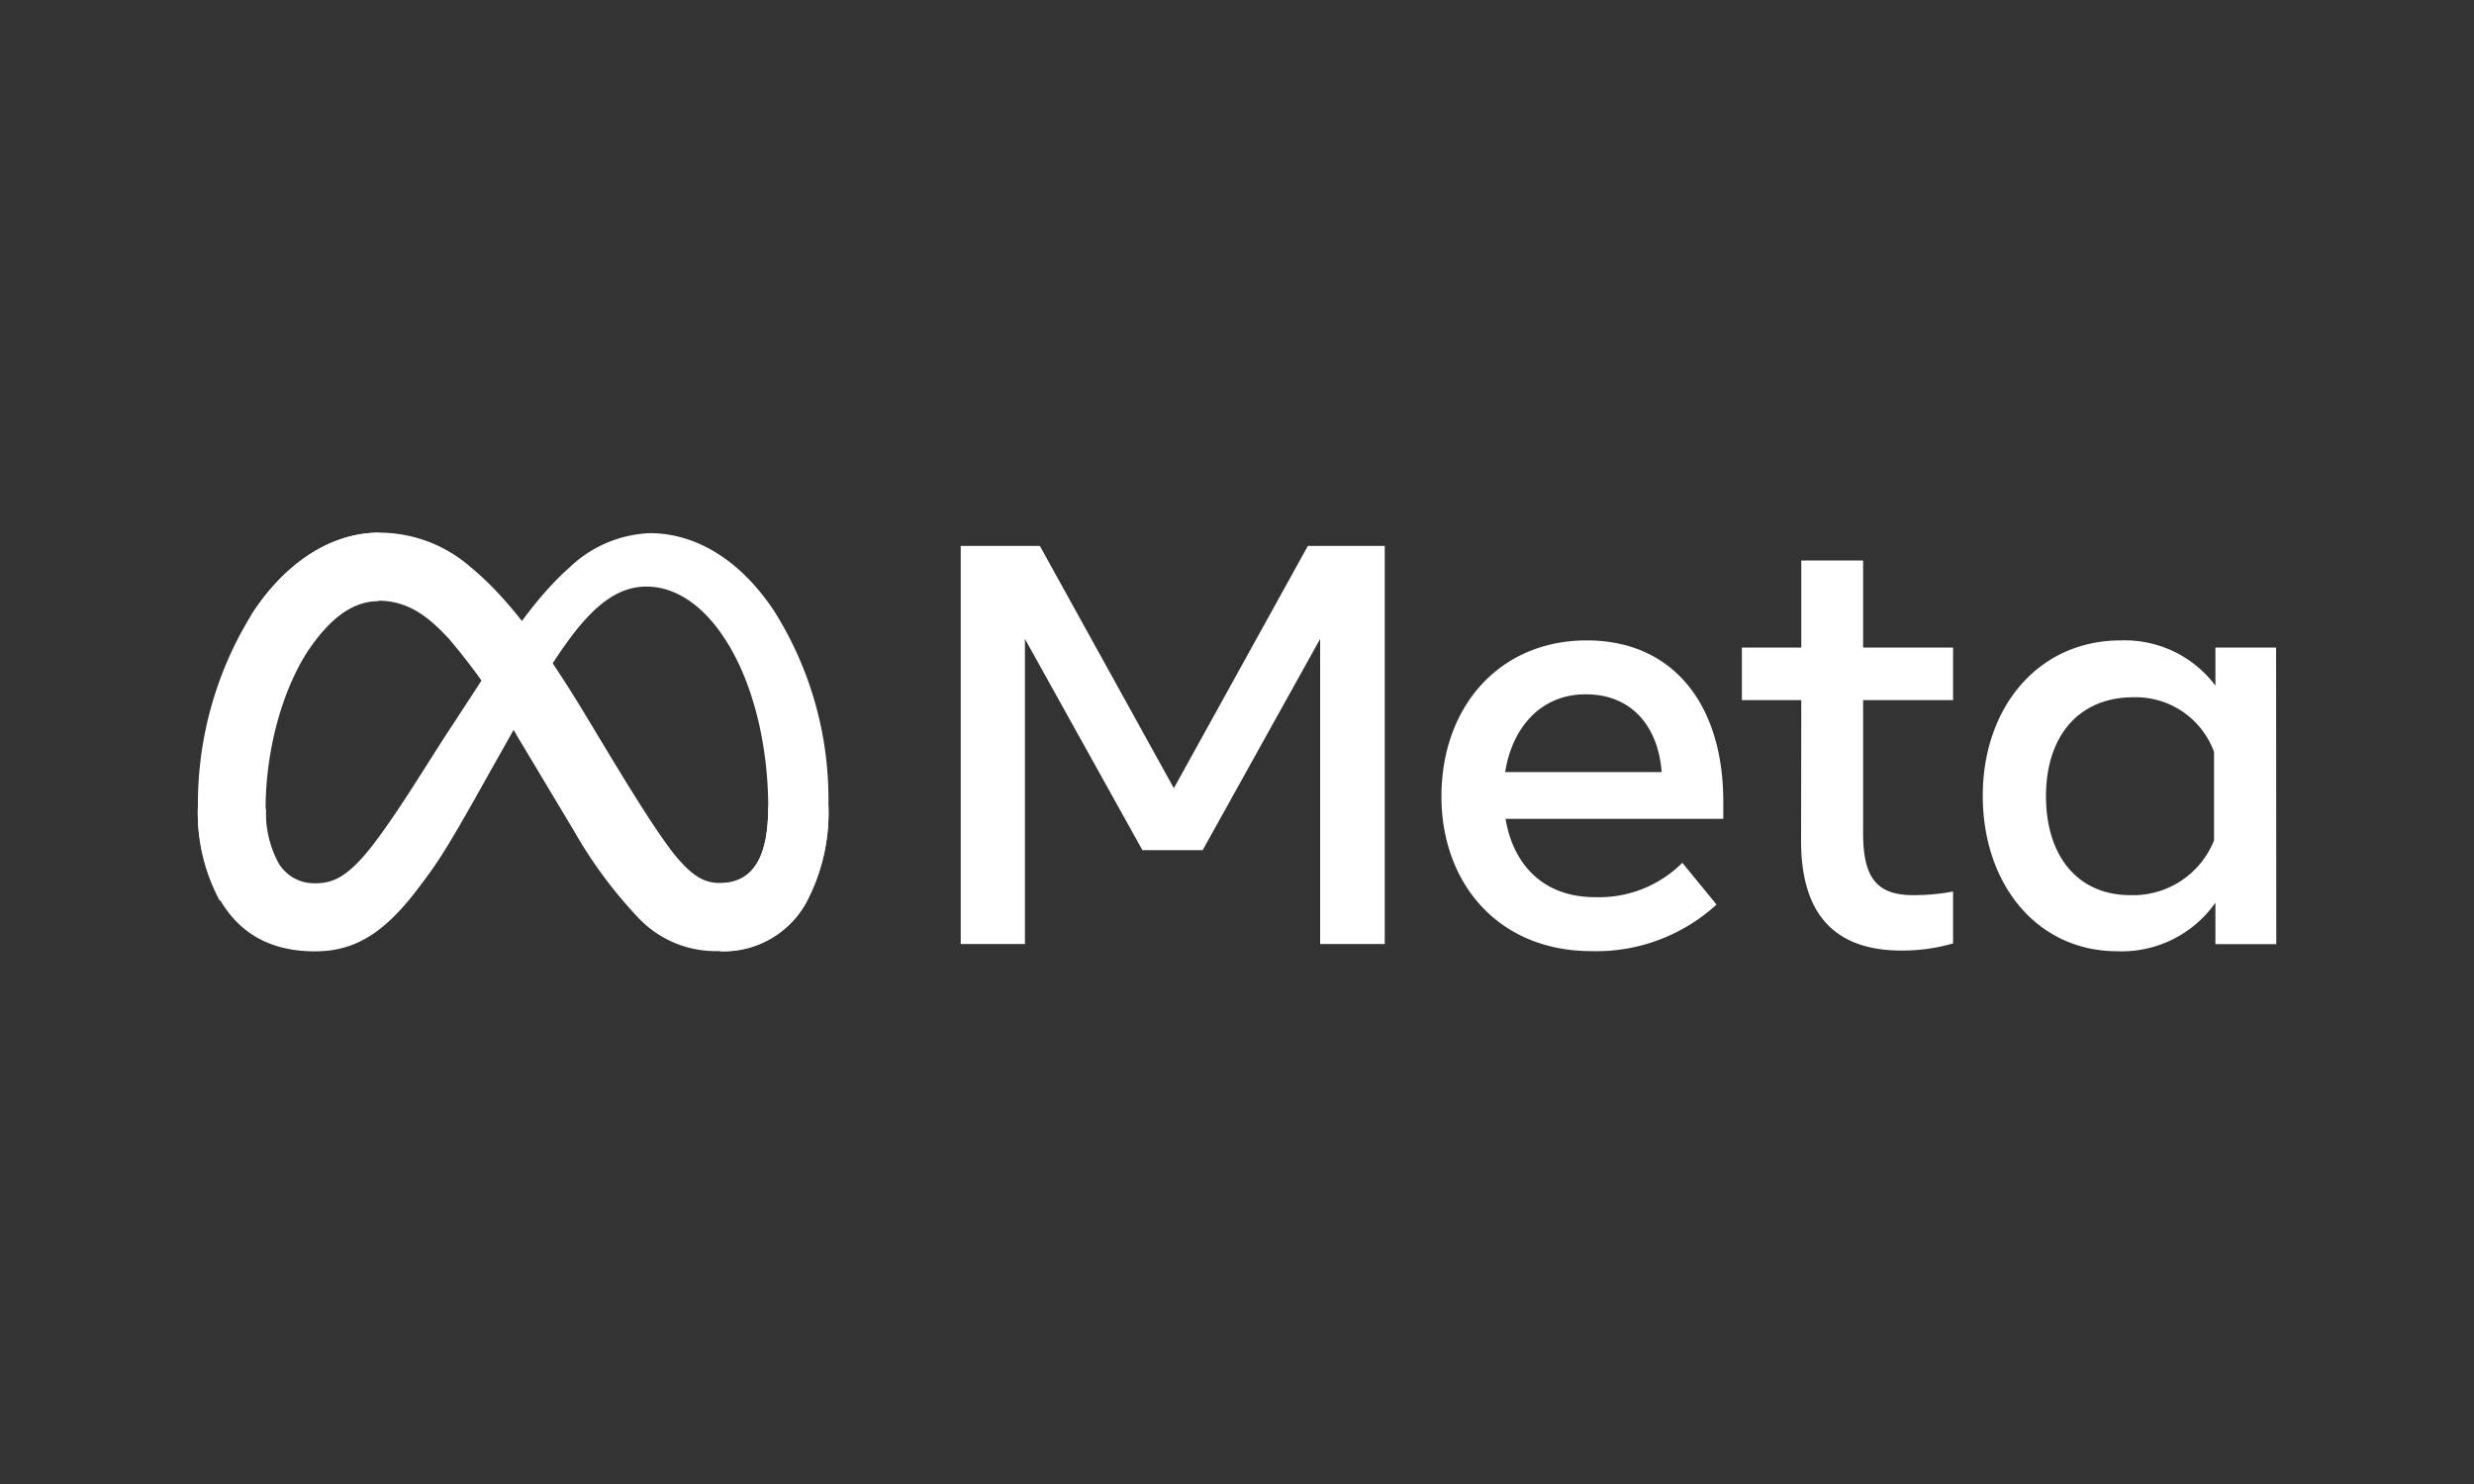
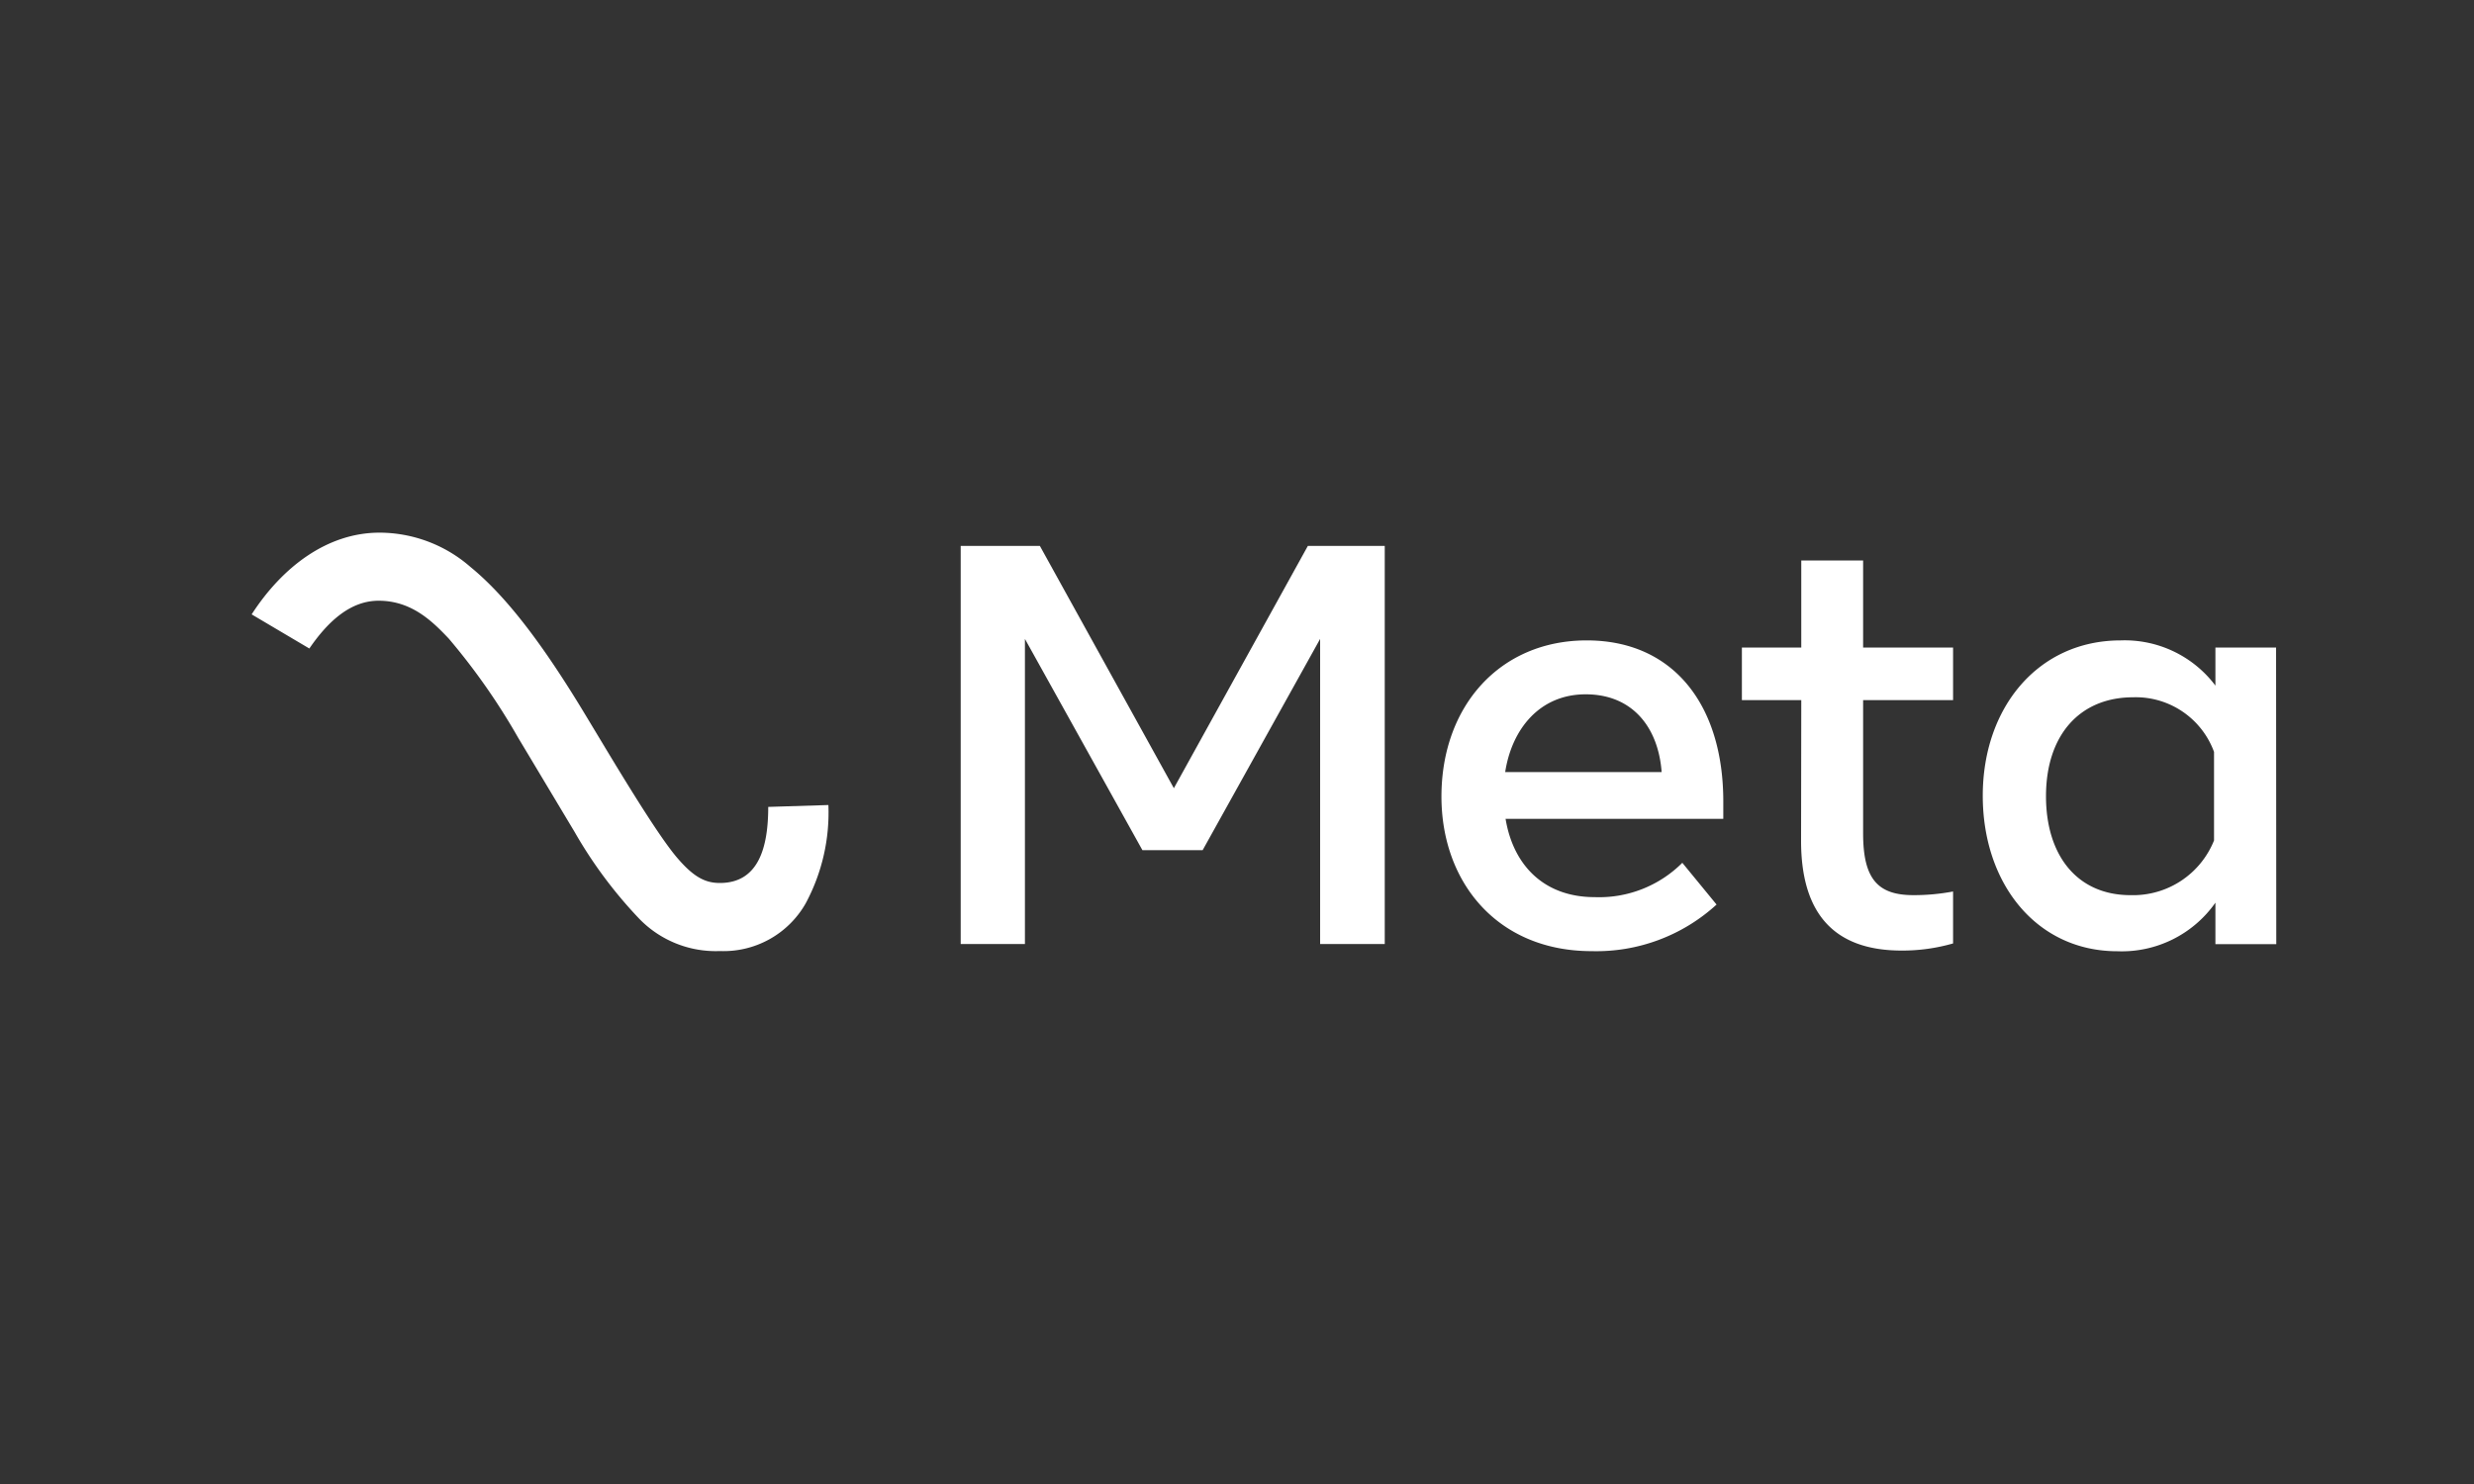
<svg xmlns="http://www.w3.org/2000/svg" id="Livello_1" data-name="Livello 1" viewBox="0 0 250 150">
  <rect x="0" y="0" width="250" height="150" fill="#333333" stroke="none" />
  <defs>
    <style>.cls-1,.cls-2{fill:#fff;}.cls-2{fill-rule:evenodd;}</style>
  </defs>
  <title>meta-whitepartner-the-revolution-lab</title>
-   <path id="Logo0" class="cls-1" d="M26.88,81.76a10.66,10.66,0,0,0,1.23,5.42,4.19,4.19,0,0,0,3.68,2.1c1.79,0,3.43-.44,6.59-4.81C40.92,81,43.9,76,45.91,73l3.41-5.23c2.36-3.64,5.1-7.67,8.23-10.41a12.43,12.43,0,0,1,8.1-3.47c4.67,0,9.12,2.7,12.52,7.78A35.59,35.59,0,0,1,83.71,81.4a19.38,19.38,0,0,1-2.3,9.95,9.54,9.54,0,0,1-8.67,4.81V89.28c3.91,0,4.89-3.58,4.89-7.69,0-5.86-1.36-12.36-4.37-17-2.13-3.29-4.9-5.3-7.94-5.3-3.29,0-5.94,2.48-8.91,6.91-1.59,2.34-3.2,5.22-5,8.45l-2,3.55c-4,7.15-5,8.78-7.07,11.48-3.52,4.71-6.55,6.48-10.51,6.48-4.72,0-7.69-2-9.54-5.11A18.62,18.62,0,0,1,20,81.5Z" />
  <path id="Logo1" class="cls-1" d="M25.43,62.1c3.14-4.86,7.7-8.26,12.92-8.26a14,14,0,0,1,9.18,3.46c3.43,2.8,7.09,7.42,11.65,15l1.64,2.72c3.95,6.58,6.2,10,7.52,11.58,1.69,2,2.87,2.65,4.4,2.65,3.91,0,4.89-3.58,4.89-7.69l6.08-.19a19.38,19.38,0,0,1-2.3,9.95,9.54,9.54,0,0,1-8.67,4.81,10.75,10.75,0,0,1-8.12-3.24,45.26,45.26,0,0,1-6.55-8.79l-5.72-9.55a65.79,65.79,0,0,0-7-10c-1.64-1.73-3.74-3.83-7.09-3.83-2.73,0-5,1.91-7,4.83Z" />
-   <path id="Logo2" class="cls-1" d="M38.25,60.76c-2.73,0-5,1.91-7,4.83-2.74,4.12-4.41,10.26-4.41,16.17a10.66,10.66,0,0,0,1.23,5.42l-5.86,3.87A18.62,18.62,0,0,1,20,81.5a36.46,36.46,0,0,1,5.43-19.4c3.14-4.86,7.7-8.26,12.92-8.26Z" />
  <path id="Text" class="cls-2" d="M97.08,55.18h8l13.54,24.49,13.54-24.49h7.77V95.42H133.4V64.58L121.53,85.93h-6.09L103.57,64.58V95.42H97.08Zm48.58,25.33c0-9.13,5.9-15.78,14.68-15.78s13.8,6.55,13.8,16.27v1.77h-22c.78,4.72,3.91,7.91,9,7.91A11.88,11.88,0,0,0,170,87.21l3.46,4.22a18,18,0,0,1-12.62,4.71c-9.51,0-15.18-6.94-15.18-15.63Zm14.57-10.33c-4.65,0-7.46,3.52-8.13,7.86h15.81C167.58,73.56,165,70.18,160.23,70.18Zm21.79.59h-6V65.45h6v-8.8h6.25v8.8h9.09v5.32h-9.09V84.24c0,4.61,1.48,6.24,5.09,6.24a21.35,21.35,0,0,0,4-.37v5.25a18.41,18.41,0,0,1-5.21.72Q182,96.08,182,85Zm48,24.66h-6.15V91.24a11.56,11.56,0,0,1-9.91,4.91c-8.16,0-13.6-6.82-13.6-15.72s5.58-15.7,13.94-15.7a11.47,11.47,0,0,1,9.57,4.57V65.45H230ZM223.73,76a8.42,8.42,0,0,0-8.18-5.52c-5.37,0-8.8,3.8-8.8,10,0,6,3.16,10,8.54,10a8.81,8.81,0,0,0,8.44-5.53Z" />
</svg>